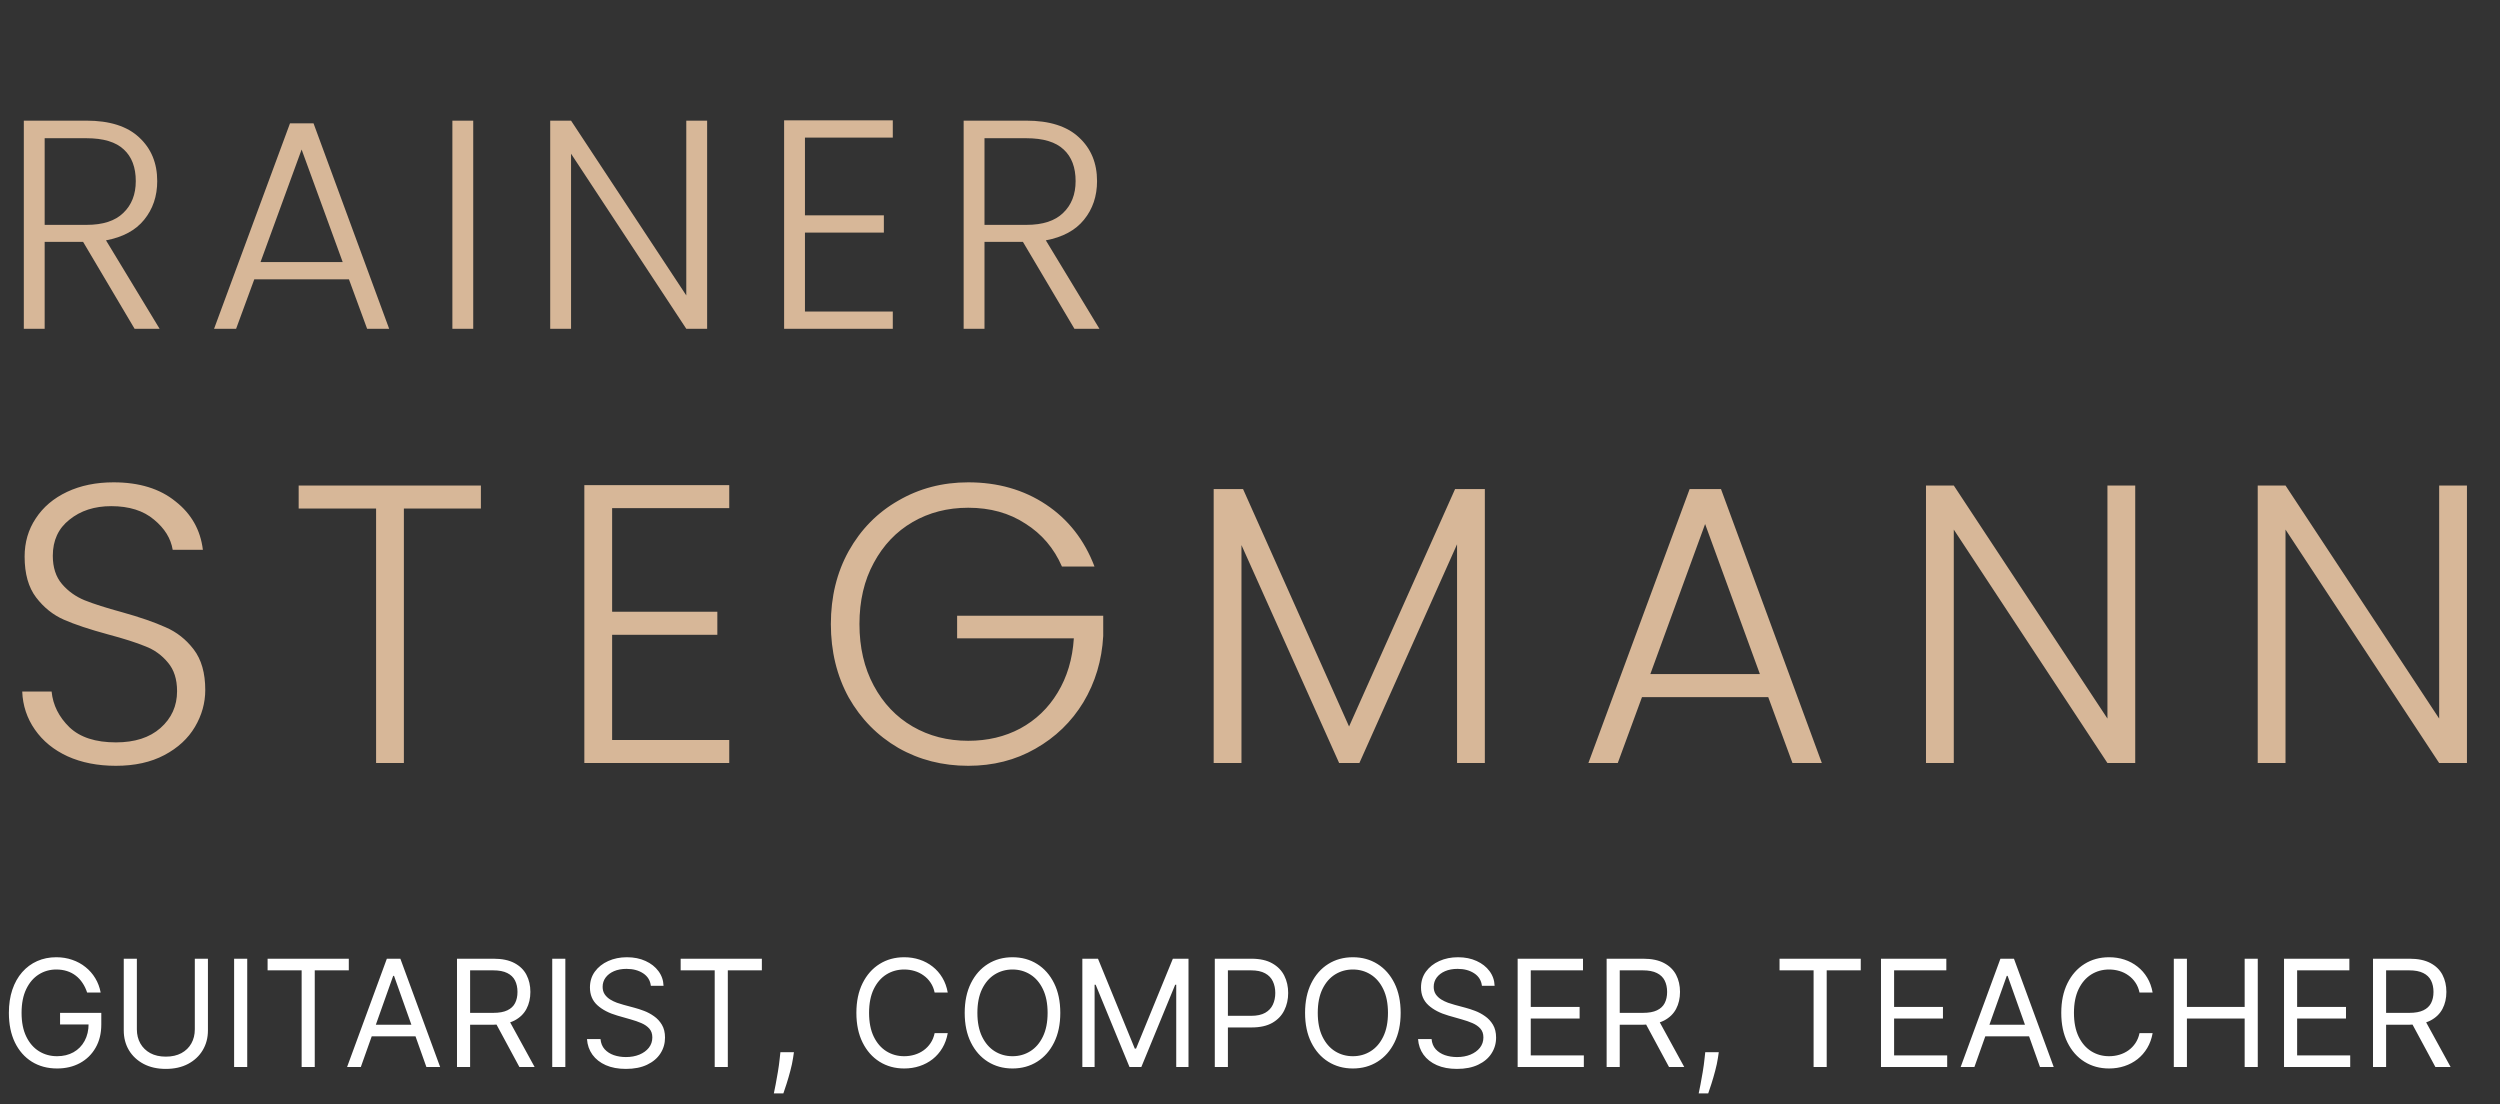
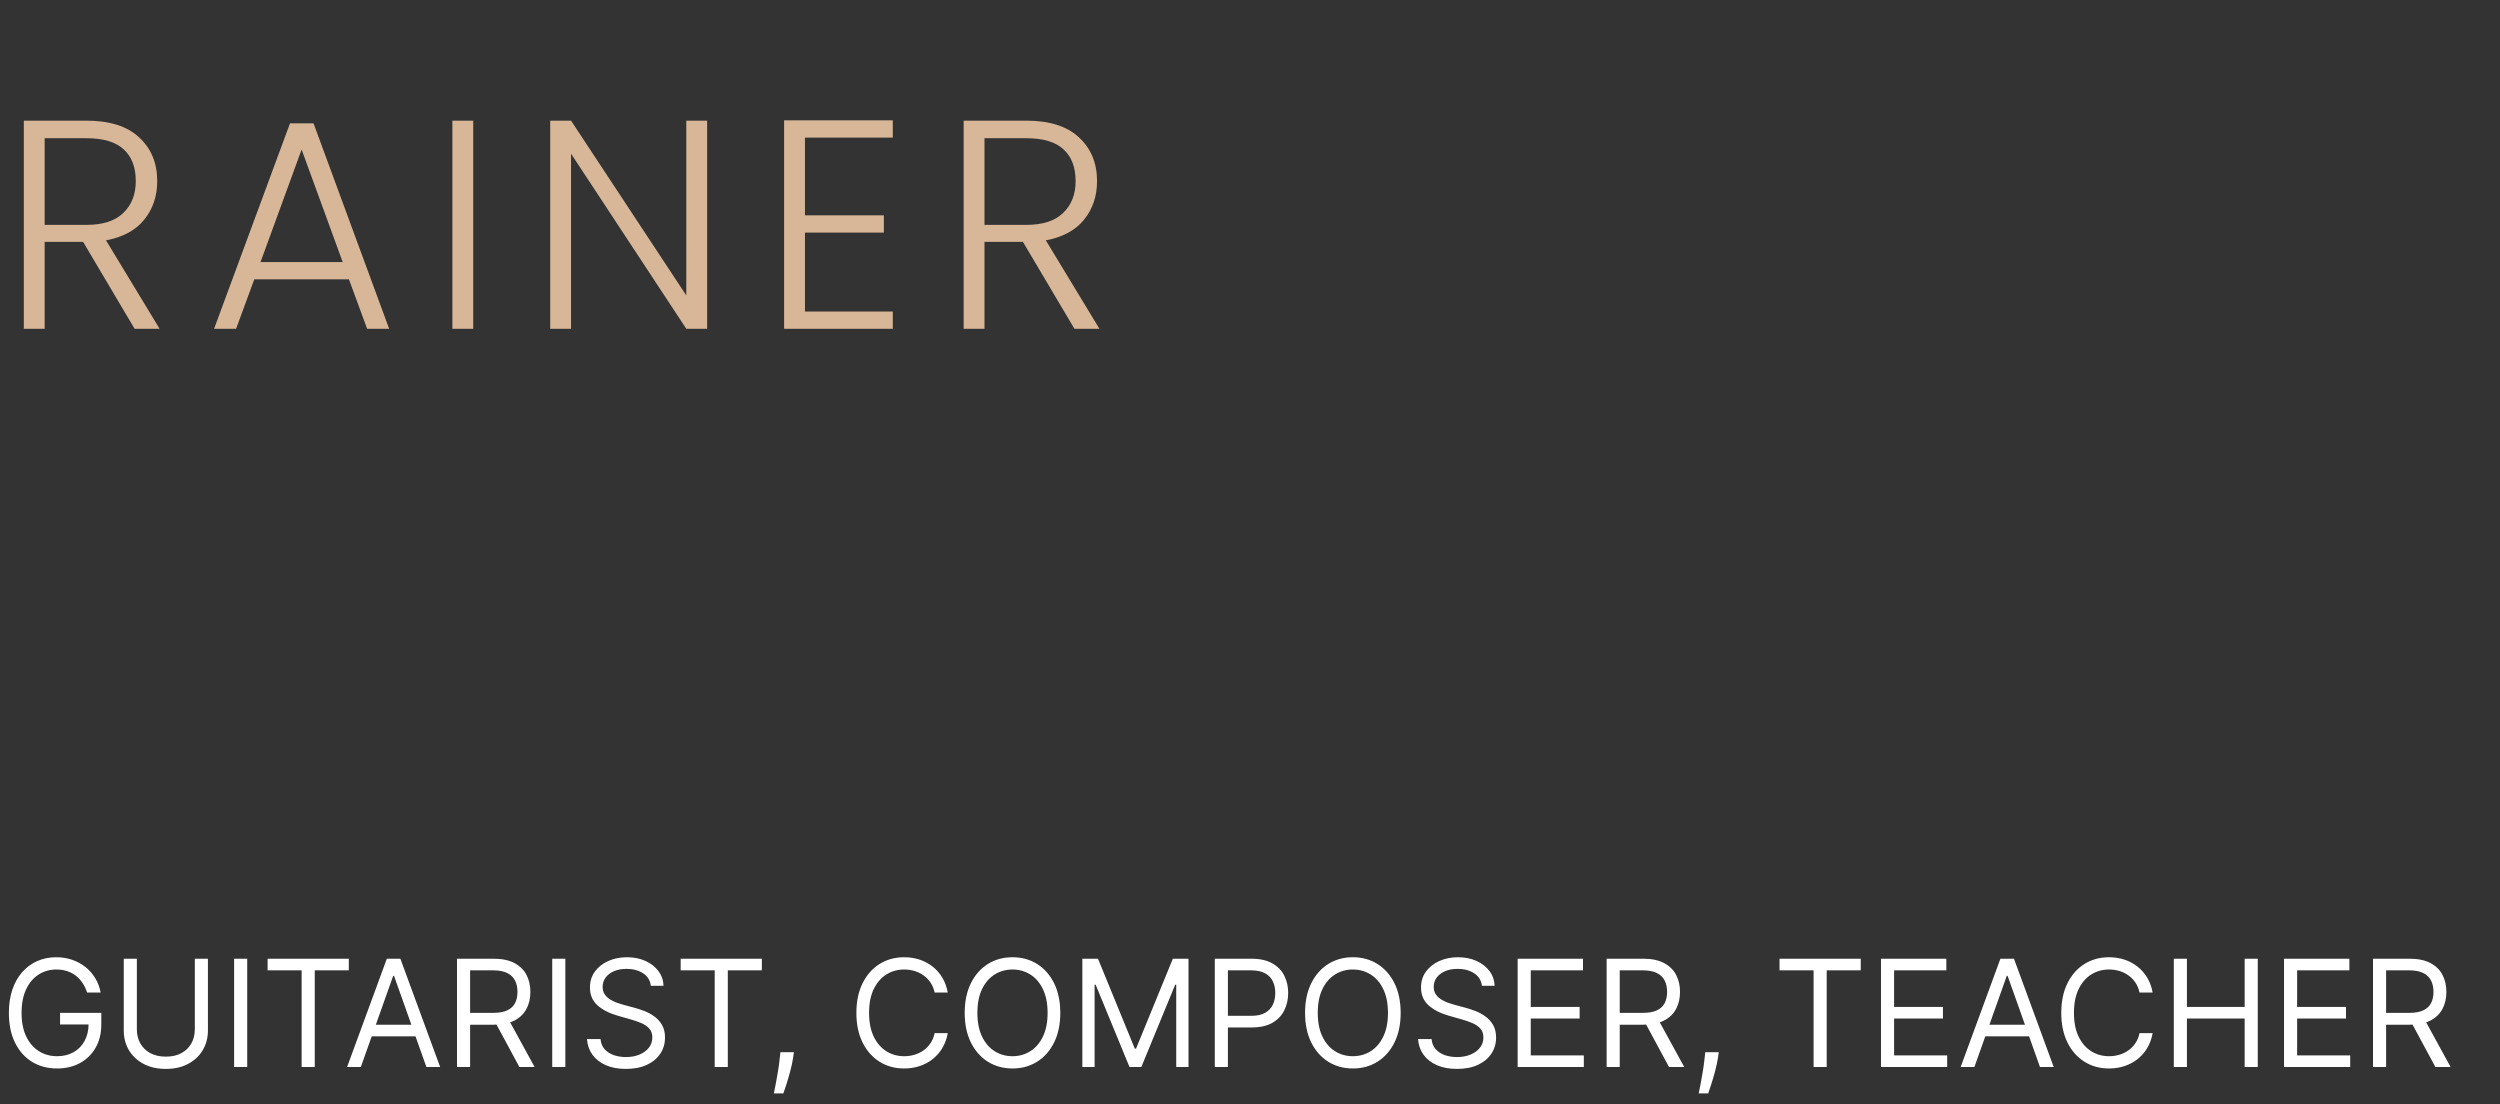
<svg xmlns="http://www.w3.org/2000/svg" width="403" height="178" viewBox="0 0 403 178" fill="none">
  <rect x="0" y="0" width="403" height="178" fill="#333333" stroke="none" />
-   <path d="M18.688 123.448C15.744 123.448 13.141 122.936 10.88 121.912C8.661 120.888 6.912 119.459 5.632 117.624C4.352 115.789 3.669 113.741 3.584 111.48H8.32C8.533 113.656 9.493 115.576 11.2 117.24C12.907 118.861 15.403 119.672 18.688 119.672C21.717 119.672 24.107 118.904 25.856 117.368C27.648 115.789 28.544 113.805 28.544 111.416C28.544 109.496 28.053 107.96 27.072 106.808C26.091 105.613 24.875 104.739 23.424 104.184C21.973 103.587 19.968 102.947 17.408 102.264C14.421 101.453 12.053 100.664 10.304 99.896C8.555 99.128 7.061 97.933 5.824 96.312C4.587 94.691 3.968 92.493 3.968 89.72C3.968 87.416 4.565 85.368 5.76 83.576C6.955 81.741 8.64 80.312 10.816 79.288C12.992 78.264 15.488 77.752 18.304 77.752C22.443 77.752 25.771 78.776 28.288 80.824C30.848 82.829 32.32 85.432 32.704 88.632H27.84C27.541 86.797 26.539 85.176 24.832 83.768C23.125 82.317 20.821 81.592 17.92 81.592C15.232 81.592 12.992 82.317 11.2 83.768C9.408 85.176 8.512 87.117 8.512 89.592C8.512 91.469 9.003 92.984 9.984 94.136C10.965 95.288 12.181 96.163 13.632 96.76C15.125 97.357 17.131 97.997 19.648 98.68C22.549 99.491 24.896 100.301 26.688 101.112C28.48 101.88 29.995 103.075 31.232 104.696C32.469 106.317 33.088 108.493 33.088 111.224C33.088 113.315 32.533 115.299 31.424 117.176C30.315 119.053 28.672 120.568 26.496 121.72C24.32 122.872 21.717 123.448 18.688 123.448ZM77.521 78.264V81.976H65.105V123H60.625V81.976H48.145V78.264H77.521ZM98.675 81.912V98.616H115.635V102.328H98.675V119.288H117.555V123H94.195V78.2H117.555V81.912H98.675ZM171.183 91.32C169.903 88.376 167.94 86.072 165.295 84.408C162.692 82.701 159.62 81.848 156.079 81.848C152.751 81.848 149.764 82.616 147.119 84.152C144.473 85.688 142.383 87.885 140.847 90.744C139.311 93.56 138.543 96.845 138.543 100.6C138.543 104.355 139.311 107.661 140.847 110.52C142.383 113.379 144.473 115.576 147.119 117.112C149.764 118.648 152.751 119.416 156.079 119.416C159.193 119.416 161.988 118.755 164.463 117.432C166.98 116.067 168.985 114.147 170.479 111.672C172.015 109.155 172.889 106.232 173.103 102.904H154.287V99.256H177.839V102.52C177.625 106.445 176.559 110.008 174.639 113.208C172.719 116.365 170.137 118.861 166.895 120.696C163.695 122.531 160.089 123.448 156.079 123.448C151.94 123.448 148.185 122.488 144.815 120.568C141.444 118.605 138.777 115.896 136.815 112.44C134.895 108.941 133.935 104.995 133.935 100.6C133.935 96.205 134.895 92.28 136.815 88.824C138.777 85.325 141.444 82.616 144.815 80.696C148.185 78.733 151.94 77.752 156.079 77.752C160.857 77.752 165.039 78.947 168.623 81.336C172.207 83.725 174.809 87.053 176.431 91.32H171.183ZM239.357 78.84V123H234.877V87.736L219.133 123H215.869L200.125 87.864V123H195.645V78.84H200.381L217.469 117.112L234.557 78.84H239.357ZM285.04 112.376H264.688L260.784 123H256.048L272.368 78.84H277.424L293.68 123H288.944L285.04 112.376ZM283.696 108.664L274.864 84.472L266.032 108.664H283.696ZM344.198 123H339.718L314.95 85.368V123H310.47V78.264H314.95L339.718 115.832V78.264H344.198V123ZM397.673 123H393.193L368.425 85.368V123H363.945V78.264H368.425L393.193 115.832V78.264H397.673V123Z" fill="#D7B798" />
-   <path d="M21.696 53L13.392 38.984H7.2V53H3.84V19.448H13.92C17.664 19.448 20.496 20.344 22.416 22.136C24.368 23.928 25.344 26.28 25.344 29.192C25.344 31.624 24.64 33.704 23.232 35.432C21.856 37.128 19.808 38.232 17.088 38.744L25.728 53H21.696ZM7.2 36.248H13.968C16.592 36.248 18.56 35.608 19.872 34.328C21.216 33.048 21.888 31.336 21.888 29.192C21.888 26.984 21.248 25.288 19.968 24.104C18.688 22.888 16.672 22.28 13.92 22.28H7.2V36.248ZM56.252 45.032H40.988L38.06 53H34.508L46.748 19.88H50.54L62.732 53H59.18L56.252 45.032ZM55.244 42.248L48.62 24.104L41.996 42.248H55.244ZM76.284 19.448V53H72.924V19.448H76.284ZM113.989 53H110.629L92.053 24.776V53H88.693V19.448H92.053L110.629 47.624V19.448H113.989V53ZM129.759 22.184V34.712H142.479V37.496H129.759V50.216H143.919V53H126.399V19.4H143.919V22.184H129.759ZM173.196 53L164.892 38.984H158.7V53H155.34V19.448H165.42C169.164 19.448 171.996 20.344 173.916 22.136C175.868 23.928 176.844 26.28 176.844 29.192C176.844 31.624 176.14 33.704 174.732 35.432C173.356 37.128 171.308 38.232 168.588 38.744L177.228 53H173.196ZM158.7 36.248H165.468C168.092 36.248 170.06 35.608 171.372 34.328C172.716 33.048 173.388 31.336 173.388 29.192C173.388 26.984 172.748 25.288 171.468 24.104C170.188 22.888 168.172 22.28 165.42 22.28H158.7V36.248Z" fill="#D7B798" />
+   <path d="M21.696 53L13.392 38.984H7.2V53H3.84V19.448H13.92C17.664 19.448 20.496 20.344 22.416 22.136C24.368 23.928 25.344 26.28 25.344 29.192C25.344 31.624 24.64 33.704 23.232 35.432C21.856 37.128 19.808 38.232 17.088 38.744L25.728 53H21.696ZM7.2 36.248H13.968C16.592 36.248 18.56 35.608 19.872 34.328C21.216 33.048 21.888 31.336 21.888 29.192C21.888 26.984 21.248 25.288 19.968 24.104C18.688 22.888 16.672 22.28 13.92 22.28H7.2V36.248ZM56.252 45.032H40.988L38.06 53H34.508L46.748 19.88H50.54L62.732 53H59.18L56.252 45.032ZM55.244 42.248L48.62 24.104L41.996 42.248H55.244M76.284 19.448V53H72.924V19.448H76.284ZM113.989 53H110.629L92.053 24.776V53H88.693V19.448H92.053L110.629 47.624V19.448H113.989V53ZM129.759 22.184V34.712H142.479V37.496H129.759V50.216H143.919V53H126.399V19.4H143.919V22.184H129.759ZM173.196 53L164.892 38.984H158.7V53H155.34V19.448H165.42C169.164 19.448 171.996 20.344 173.916 22.136C175.868 23.928 176.844 26.28 176.844 29.192C176.844 31.624 176.14 33.704 174.732 35.432C173.356 37.128 171.308 38.232 168.588 38.744L177.228 53H173.196ZM158.7 36.248H165.468C168.092 36.248 170.06 35.608 171.372 34.328C172.716 33.048 173.388 31.336 173.388 29.192C173.388 26.984 172.748 25.288 171.468 24.104C170.188 22.888 168.172 22.28 165.42 22.28H158.7V36.248Z" fill="#D7B798" />
  <path d="M14.046 160C13.858 159.426 13.611 158.912 13.304 158.457C13.003 157.997 12.642 157.605 12.222 157.281C11.807 156.957 11.335 156.71 10.807 156.54C10.278 156.369 9.699 156.284 9.068 156.284C8.034 156.284 7.094 156.551 6.247 157.085C5.401 157.619 4.727 158.406 4.227 159.446C3.727 160.486 3.477 161.761 3.477 163.273C3.477 164.784 3.73 166.06 4.236 167.099C4.741 168.139 5.426 168.926 6.29 169.46C7.153 169.994 8.125 170.261 9.205 170.261C10.204 170.261 11.085 170.048 11.847 169.622C12.614 169.19 13.21 168.582 13.636 167.798C14.068 167.009 14.284 166.08 14.284 165.011L14.932 165.148H9.682V163.273H16.329V165.148C16.329 166.585 16.023 167.835 15.409 168.898C14.801 169.96 13.96 170.784 12.886 171.369C11.818 171.949 10.591 172.239 9.205 172.239C7.659 172.239 6.301 171.875 5.131 171.148C3.966 170.42 3.057 169.386 2.403 168.045C1.756 166.705 1.432 165.114 1.432 163.273C1.432 161.892 1.616 160.651 1.986 159.548C2.361 158.44 2.889 157.497 3.571 156.719C4.253 155.94 5.06 155.344 5.991 154.929C6.923 154.514 7.949 154.307 9.068 154.307C9.989 154.307 10.847 154.446 11.642 154.724C12.443 154.997 13.156 155.386 13.781 155.892C14.412 156.392 14.938 156.991 15.358 157.69C15.778 158.384 16.068 159.153 16.227 160H14.046ZM31.404 154.545H33.518V166.102C33.518 167.295 33.236 168.361 32.674 169.298C32.117 170.23 31.33 170.966 30.313 171.506C29.296 172.04 28.103 172.307 26.734 172.307C25.364 172.307 24.171 172.04 23.154 171.506C22.137 170.966 21.347 170.23 20.785 169.298C20.228 168.361 19.95 167.295 19.95 166.102V154.545H22.063V165.932C22.063 166.784 22.251 167.543 22.626 168.207C23.001 168.866 23.535 169.386 24.228 169.767C24.927 170.142 25.762 170.33 26.734 170.33C27.705 170.33 28.541 170.142 29.239 169.767C29.938 169.386 30.472 168.866 30.842 168.207C31.217 167.543 31.404 166.784 31.404 165.932V154.545ZM39.852 154.545V172H37.739V154.545H39.852ZM43.136 156.42V154.545H56.227V156.42H50.738V172H48.624V156.42H43.136ZM58.166 172H55.95L62.359 154.545H64.54L70.95 172H68.734L63.518 157.307H63.381L58.166 172ZM58.984 165.182H67.915V167.057H58.984V165.182ZM73.668 172V154.545H79.566C80.93 154.545 82.049 154.778 82.924 155.244C83.799 155.705 84.447 156.338 84.867 157.145C85.288 157.952 85.498 158.869 85.498 159.898C85.498 160.926 85.288 161.838 84.867 162.634C84.447 163.429 83.802 164.054 82.933 164.509C82.063 164.957 80.952 165.182 79.6 165.182H74.827V163.273H79.532C80.464 163.273 81.214 163.136 81.782 162.864C82.356 162.591 82.771 162.205 83.026 161.705C83.288 161.199 83.418 160.597 83.418 159.898C83.418 159.199 83.288 158.588 83.026 158.065C82.765 157.543 82.347 157.139 81.773 156.855C81.2 156.565 80.441 156.42 79.498 156.42H75.782V172H73.668ZM81.884 164.159L86.18 172H83.725L79.498 164.159H81.884ZM91.133 154.545V172H89.02V154.545H91.133ZM104.917 158.909C104.815 158.045 104.4 157.375 103.673 156.898C102.945 156.42 102.053 156.182 100.996 156.182C100.224 156.182 99.548 156.307 98.968 156.557C98.394 156.807 97.945 157.151 97.621 157.588C97.303 158.026 97.144 158.523 97.144 159.08C97.144 159.545 97.255 159.946 97.477 160.281C97.704 160.611 97.994 160.886 98.346 161.108C98.698 161.324 99.067 161.503 99.454 161.645C99.84 161.781 100.195 161.892 100.519 161.977L102.292 162.455C102.746 162.574 103.252 162.739 103.809 162.949C104.371 163.159 104.908 163.446 105.42 163.81C105.937 164.168 106.363 164.628 106.698 165.19C107.033 165.753 107.201 166.443 107.201 167.261C107.201 168.205 106.954 169.057 106.46 169.818C105.971 170.58 105.255 171.185 104.312 171.634C103.374 172.082 102.235 172.307 100.894 172.307C99.644 172.307 98.562 172.105 97.647 171.702C96.738 171.298 96.022 170.736 95.499 170.014C94.982 169.293 94.69 168.455 94.621 167.5H96.803C96.86 168.159 97.082 168.705 97.468 169.136C97.86 169.562 98.354 169.881 98.951 170.091C99.553 170.295 100.201 170.398 100.894 170.398C101.701 170.398 102.425 170.267 103.067 170.006C103.71 169.739 104.218 169.369 104.593 168.898C104.968 168.42 105.156 167.864 105.156 167.227C105.156 166.648 104.994 166.176 104.67 165.812C104.346 165.449 103.92 165.153 103.391 164.926C102.863 164.699 102.292 164.5 101.678 164.33L99.531 163.716C98.167 163.324 97.087 162.764 96.292 162.037C95.496 161.31 95.099 160.358 95.099 159.182C95.099 158.205 95.363 157.352 95.891 156.625C96.425 155.892 97.141 155.324 98.039 154.92C98.942 154.511 99.951 154.307 101.065 154.307C102.19 154.307 103.19 154.509 104.065 154.912C104.94 155.31 105.633 155.855 106.144 156.548C106.661 157.241 106.934 158.028 106.962 158.909H104.917ZM109.722 156.42V154.545H122.812V156.42H117.324V172H115.21V156.42H109.722ZM127.982 169.614L127.845 170.534C127.749 171.182 127.601 171.875 127.402 172.614C127.209 173.352 127.007 174.048 126.797 174.702C126.587 175.355 126.413 175.875 126.277 176.261H124.743C124.817 175.898 124.913 175.418 125.033 174.821C125.152 174.224 125.271 173.557 125.391 172.818C125.516 172.085 125.618 171.335 125.697 170.568L125.8 169.614H127.982ZM152.776 160H150.663C150.538 159.392 150.319 158.858 150.006 158.398C149.7 157.938 149.325 157.551 148.881 157.239C148.444 156.92 147.958 156.682 147.424 156.523C146.89 156.364 146.333 156.284 145.754 156.284C144.697 156.284 143.739 156.551 142.881 157.085C142.029 157.619 141.35 158.406 140.844 159.446C140.344 160.486 140.094 161.761 140.094 163.273C140.094 164.784 140.344 166.06 140.844 167.099C141.35 168.139 142.029 168.926 142.881 169.46C143.739 169.994 144.697 170.261 145.754 170.261C146.333 170.261 146.89 170.182 147.424 170.023C147.958 169.864 148.444 169.628 148.881 169.315C149.325 168.997 149.7 168.608 150.006 168.148C150.319 167.682 150.538 167.148 150.663 166.545H152.776C152.617 167.437 152.327 168.236 151.907 168.94C151.487 169.645 150.964 170.244 150.339 170.739C149.714 171.227 149.012 171.599 148.234 171.855C147.461 172.111 146.634 172.239 145.754 172.239C144.265 172.239 142.941 171.875 141.782 171.148C140.623 170.42 139.711 169.386 139.046 168.045C138.381 166.705 138.049 165.114 138.049 163.273C138.049 161.432 138.381 159.841 139.046 158.5C139.711 157.159 140.623 156.125 141.782 155.398C142.941 154.67 144.265 154.307 145.754 154.307C146.634 154.307 147.461 154.435 148.234 154.69C149.012 154.946 149.714 155.321 150.339 155.815C150.964 156.304 151.487 156.901 151.907 157.605C152.327 158.304 152.617 159.102 152.776 160ZM170.919 163.273C170.919 165.114 170.587 166.705 169.922 168.045C169.257 169.386 168.345 170.42 167.186 171.148C166.027 171.875 164.703 172.239 163.214 172.239C161.726 172.239 160.402 171.875 159.243 171.148C158.084 170.42 157.172 169.386 156.507 168.045C155.842 166.705 155.51 165.114 155.51 163.273C155.51 161.432 155.842 159.841 156.507 158.5C157.172 157.159 158.084 156.125 159.243 155.398C160.402 154.67 161.726 154.307 163.214 154.307C164.703 154.307 166.027 154.67 167.186 155.398C168.345 156.125 169.257 157.159 169.922 158.5C170.587 159.841 170.919 161.432 170.919 163.273ZM168.874 163.273C168.874 161.761 168.621 160.486 168.115 159.446C167.615 158.406 166.936 157.619 166.078 157.085C165.226 156.551 164.271 156.284 163.214 156.284C162.158 156.284 161.2 156.551 160.342 157.085C159.49 157.619 158.811 158.406 158.305 159.446C157.805 160.486 157.555 161.761 157.555 163.273C157.555 164.784 157.805 166.06 158.305 167.099C158.811 168.139 159.49 168.926 160.342 169.46C161.2 169.994 162.158 170.261 163.214 170.261C164.271 170.261 165.226 169.994 166.078 169.46C166.936 168.926 167.615 168.139 168.115 167.099C168.621 166.06 168.874 164.784 168.874 163.273ZM174.473 154.545H176.996L182.928 169.034H183.132L189.064 154.545H191.587V172H189.609V158.739H189.439L183.984 172H182.075L176.621 158.739H176.45V172H174.473V154.545ZM195.825 172V154.545H201.722C203.092 154.545 204.211 154.793 205.08 155.287C205.955 155.776 206.603 156.438 207.023 157.273C207.444 158.108 207.654 159.04 207.654 160.068C207.654 161.097 207.444 162.031 207.023 162.872C206.609 163.713 205.967 164.384 205.097 164.884C204.228 165.378 203.114 165.625 201.756 165.625H197.529V163.75H201.688C202.626 163.75 203.379 163.588 203.947 163.264C204.515 162.94 204.927 162.503 205.183 161.952C205.444 161.395 205.575 160.767 205.575 160.068C205.575 159.369 205.444 158.744 205.183 158.193C204.927 157.642 204.512 157.21 203.938 156.898C203.364 156.58 202.603 156.42 201.654 156.42H197.938V172H195.825ZM225.786 163.273C225.786 165.114 225.454 166.705 224.789 168.045C224.124 169.386 223.212 170.42 222.053 171.148C220.894 171.875 219.57 172.239 218.082 172.239C216.593 172.239 215.269 171.875 214.11 171.148C212.951 170.42 212.039 169.386 211.374 168.045C210.71 166.705 210.377 165.114 210.377 163.273C210.377 161.432 210.71 159.841 211.374 158.5C212.039 157.159 212.951 156.125 214.11 155.398C215.269 154.67 216.593 154.307 218.082 154.307C219.57 154.307 220.894 154.67 222.053 155.398C223.212 156.125 224.124 157.159 224.789 158.5C225.454 159.841 225.786 161.432 225.786 163.273ZM223.741 163.273C223.741 161.761 223.488 160.486 222.982 159.446C222.482 158.406 221.803 157.619 220.945 157.085C220.093 156.551 219.138 156.284 218.082 156.284C217.025 156.284 216.067 156.551 215.21 157.085C214.357 157.619 213.678 158.406 213.173 159.446C212.673 160.486 212.423 161.761 212.423 163.273C212.423 164.784 212.673 166.06 213.173 167.099C213.678 168.139 214.357 168.926 215.21 169.46C216.067 169.994 217.025 170.261 218.082 170.261C219.138 170.261 220.093 169.994 220.945 169.46C221.803 168.926 222.482 168.139 222.982 167.099C223.488 166.06 223.741 164.784 223.741 163.273ZM238.886 158.909C238.783 158.045 238.369 157.375 237.641 156.898C236.914 156.42 236.022 156.182 234.965 156.182C234.192 156.182 233.516 156.307 232.937 156.557C232.363 156.807 231.914 157.151 231.59 157.588C231.272 158.026 231.113 158.523 231.113 159.08C231.113 159.545 231.224 159.946 231.445 160.281C231.673 160.611 231.962 160.886 232.315 161.108C232.667 161.324 233.036 161.503 233.423 161.645C233.809 161.781 234.164 161.892 234.488 161.977L236.261 162.455C236.715 162.574 237.221 162.739 237.778 162.949C238.34 163.159 238.877 163.446 239.388 163.81C239.906 164.168 240.332 164.628 240.667 165.19C241.002 165.753 241.17 166.443 241.17 167.261C241.17 168.205 240.923 169.057 240.428 169.818C239.94 170.58 239.224 171.185 238.281 171.634C237.343 172.082 236.204 172.307 234.863 172.307C233.613 172.307 232.531 172.105 231.616 171.702C230.707 171.298 229.991 170.736 229.468 170.014C228.951 169.293 228.658 168.455 228.59 167.5H230.772C230.829 168.159 231.05 168.705 231.437 169.136C231.829 169.562 232.323 169.881 232.92 170.091C233.522 170.295 234.17 170.398 234.863 170.398C235.67 170.398 236.394 170.267 237.036 170.006C237.678 169.739 238.187 169.369 238.562 168.898C238.937 168.42 239.124 167.864 239.124 167.227C239.124 166.648 238.962 166.176 238.638 165.812C238.315 165.449 237.888 165.153 237.36 164.926C236.832 164.699 236.261 164.5 235.647 164.33L233.499 163.716C232.136 163.324 231.056 162.764 230.261 162.037C229.465 161.31 229.067 160.358 229.067 159.182C229.067 158.205 229.332 157.352 229.86 156.625C230.394 155.892 231.11 155.324 232.008 154.92C232.911 154.511 233.92 154.307 235.033 154.307C236.158 154.307 237.158 154.509 238.033 154.912C238.908 155.31 239.602 155.855 240.113 156.548C240.63 157.241 240.903 158.028 240.931 158.909H238.886ZM244.645 172V154.545H255.179V156.42H246.759V162.318H254.634V164.193H246.759V170.125H255.315V172H244.645ZM258.989 172V154.545H264.886C266.25 154.545 267.369 154.778 268.244 155.244C269.119 155.705 269.767 156.338 270.188 157.145C270.608 157.952 270.818 158.869 270.818 159.898C270.818 160.926 270.608 161.838 270.188 162.634C269.767 163.429 269.122 164.054 268.253 164.509C267.384 164.957 266.273 165.182 264.92 165.182H260.148V163.273H264.852C265.784 163.273 266.534 163.136 267.102 162.864C267.676 162.591 268.091 162.205 268.347 161.705C268.608 161.199 268.739 160.597 268.739 159.898C268.739 159.199 268.608 158.588 268.347 158.065C268.085 157.543 267.668 157.139 267.094 156.855C266.52 156.565 265.761 156.42 264.818 156.42H261.102V172H258.989ZM267.205 164.159L271.5 172H269.045L264.818 164.159H267.205ZM277.067 169.614L276.931 170.534C276.835 171.182 276.687 171.875 276.488 172.614C276.295 173.352 276.093 174.048 275.883 174.702C275.673 175.355 275.499 175.875 275.363 176.261H273.829C273.903 175.898 273.999 175.418 274.119 174.821C274.238 174.224 274.357 173.557 274.477 172.818C274.602 172.085 274.704 171.335 274.783 170.568L274.886 169.614H277.067ZM286.862 156.42V154.545H299.953V156.42H294.464V172H292.351V156.42H286.862ZM303.215 172V154.545H313.749V156.42H305.329V162.318H313.204V164.193H305.329V170.125H313.886V172H303.215ZM318.275 172H316.059L322.468 154.545H324.65L331.059 172H328.843L323.627 157.307H323.491L318.275 172ZM319.093 165.182H328.025V167.057H319.093V165.182ZM347.003 160H344.889C344.764 159.392 344.545 158.858 344.233 158.398C343.926 157.938 343.551 157.551 343.108 157.239C342.67 156.92 342.185 156.682 341.651 156.523C341.116 156.364 340.56 156.284 339.98 156.284C338.923 156.284 337.966 156.551 337.108 157.085C336.256 157.619 335.577 158.406 335.071 159.446C334.571 160.486 334.321 161.761 334.321 163.273C334.321 164.784 334.571 166.06 335.071 167.099C335.577 168.139 336.256 168.926 337.108 169.46C337.966 169.994 338.923 170.261 339.98 170.261C340.56 170.261 341.116 170.182 341.651 170.023C342.185 169.864 342.67 169.628 343.108 169.315C343.551 168.997 343.926 168.608 344.233 168.148C344.545 167.682 344.764 167.148 344.889 166.545H347.003C346.844 167.437 346.554 168.236 346.134 168.94C345.713 169.645 345.19 170.244 344.565 170.739C343.94 171.227 343.239 171.599 342.46 171.855C341.688 172.111 340.861 172.239 339.98 172.239C338.491 172.239 337.168 171.875 336.009 171.148C334.849 170.42 333.938 169.386 333.273 168.045C332.608 166.705 332.276 165.114 332.276 163.273C332.276 161.432 332.608 159.841 333.273 158.5C333.938 157.159 334.849 156.125 336.009 155.398C337.168 154.67 338.491 154.307 339.98 154.307C340.861 154.307 341.688 154.435 342.46 154.69C343.239 154.946 343.94 155.321 344.565 155.815C345.19 156.304 345.713 156.901 346.134 157.605C346.554 158.304 346.844 159.102 347.003 160ZM350.418 172V154.545H352.532V162.318H361.839V154.545H363.952V172H361.839V164.193H352.532V172H350.418ZM368.184 172V154.545H378.718V156.42H370.298V162.318H378.173V164.193H370.298V170.125H378.854V172H368.184ZM382.528 172V154.545H388.425C389.789 154.545 390.908 154.778 391.783 155.244C392.658 155.705 393.306 156.338 393.727 157.145C394.147 157.952 394.357 158.869 394.357 159.898C394.357 160.926 394.147 161.838 393.727 162.634C393.306 163.429 392.661 164.054 391.792 164.509C390.923 164.957 389.812 165.182 388.46 165.182H383.687V163.273H388.391C389.323 163.273 390.073 163.136 390.641 162.864C391.215 162.591 391.63 162.205 391.886 161.705C392.147 161.199 392.278 160.597 392.278 159.898C392.278 159.199 392.147 158.588 391.886 158.065C391.624 157.543 391.207 157.139 390.633 156.855C390.059 156.565 389.3 156.42 388.357 156.42H384.641V172H382.528ZM390.744 164.159L395.039 172H392.585L388.357 164.159H390.744Z" fill="white" />
</svg>